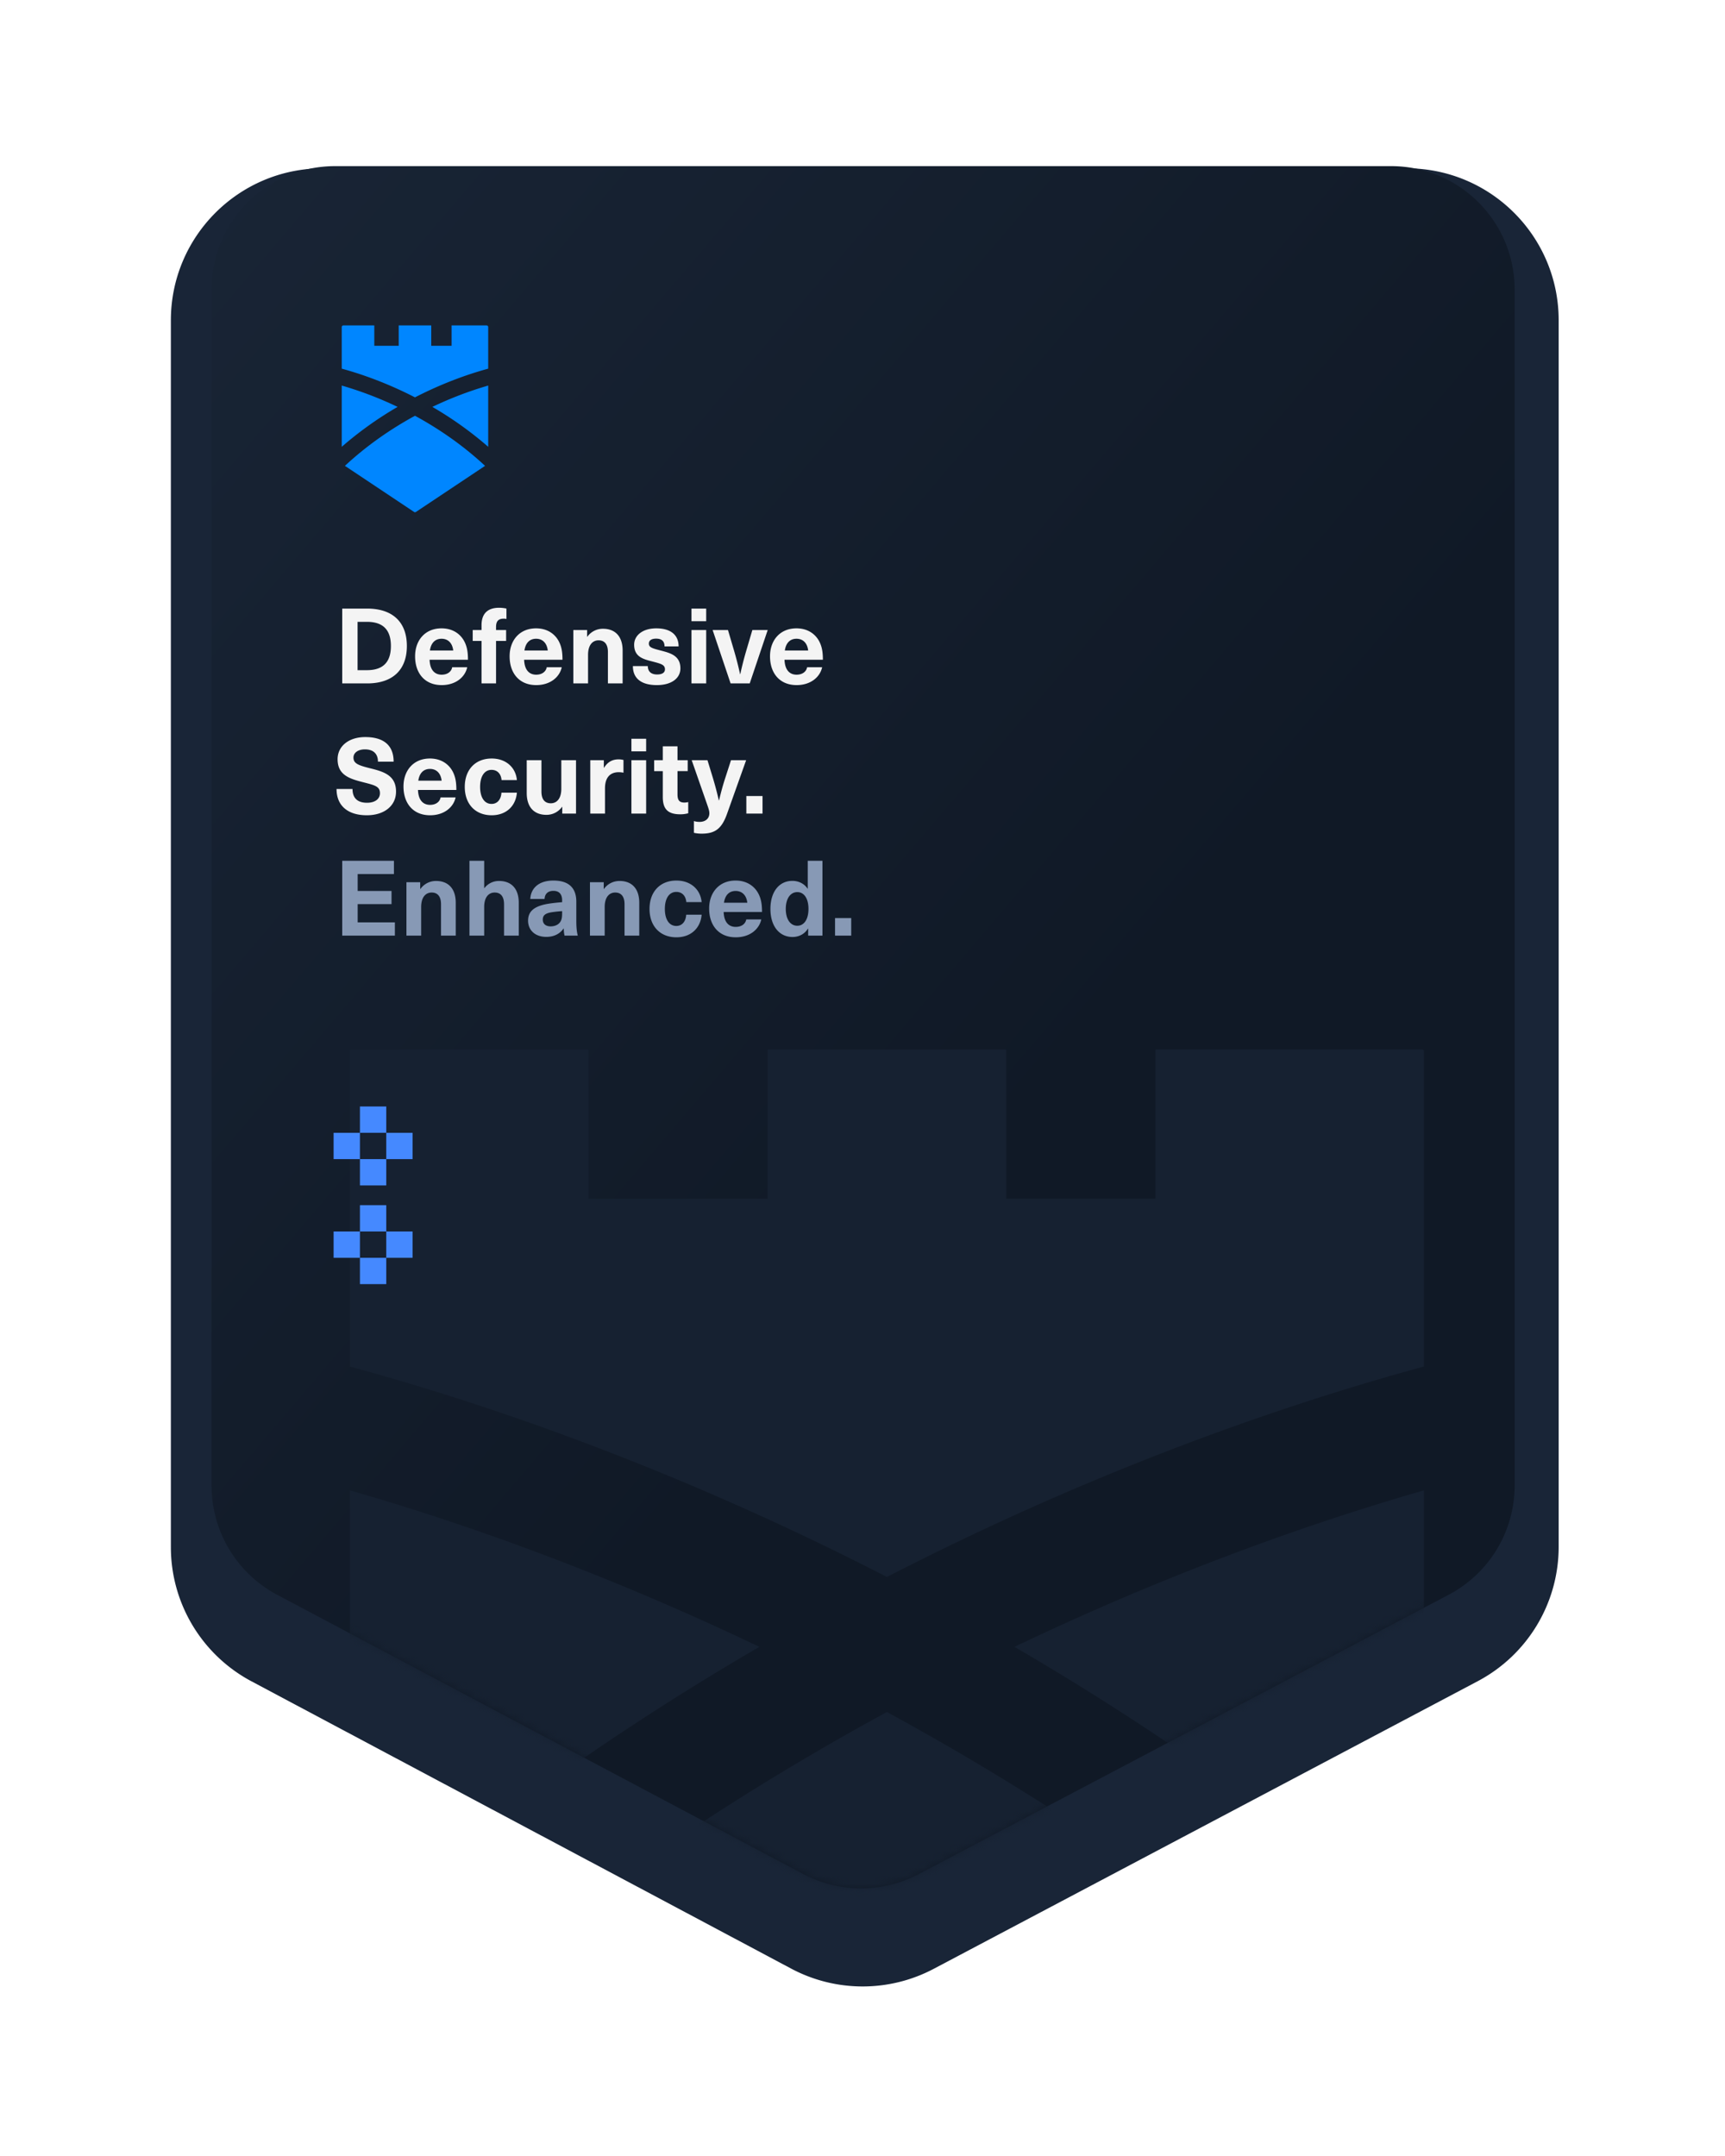
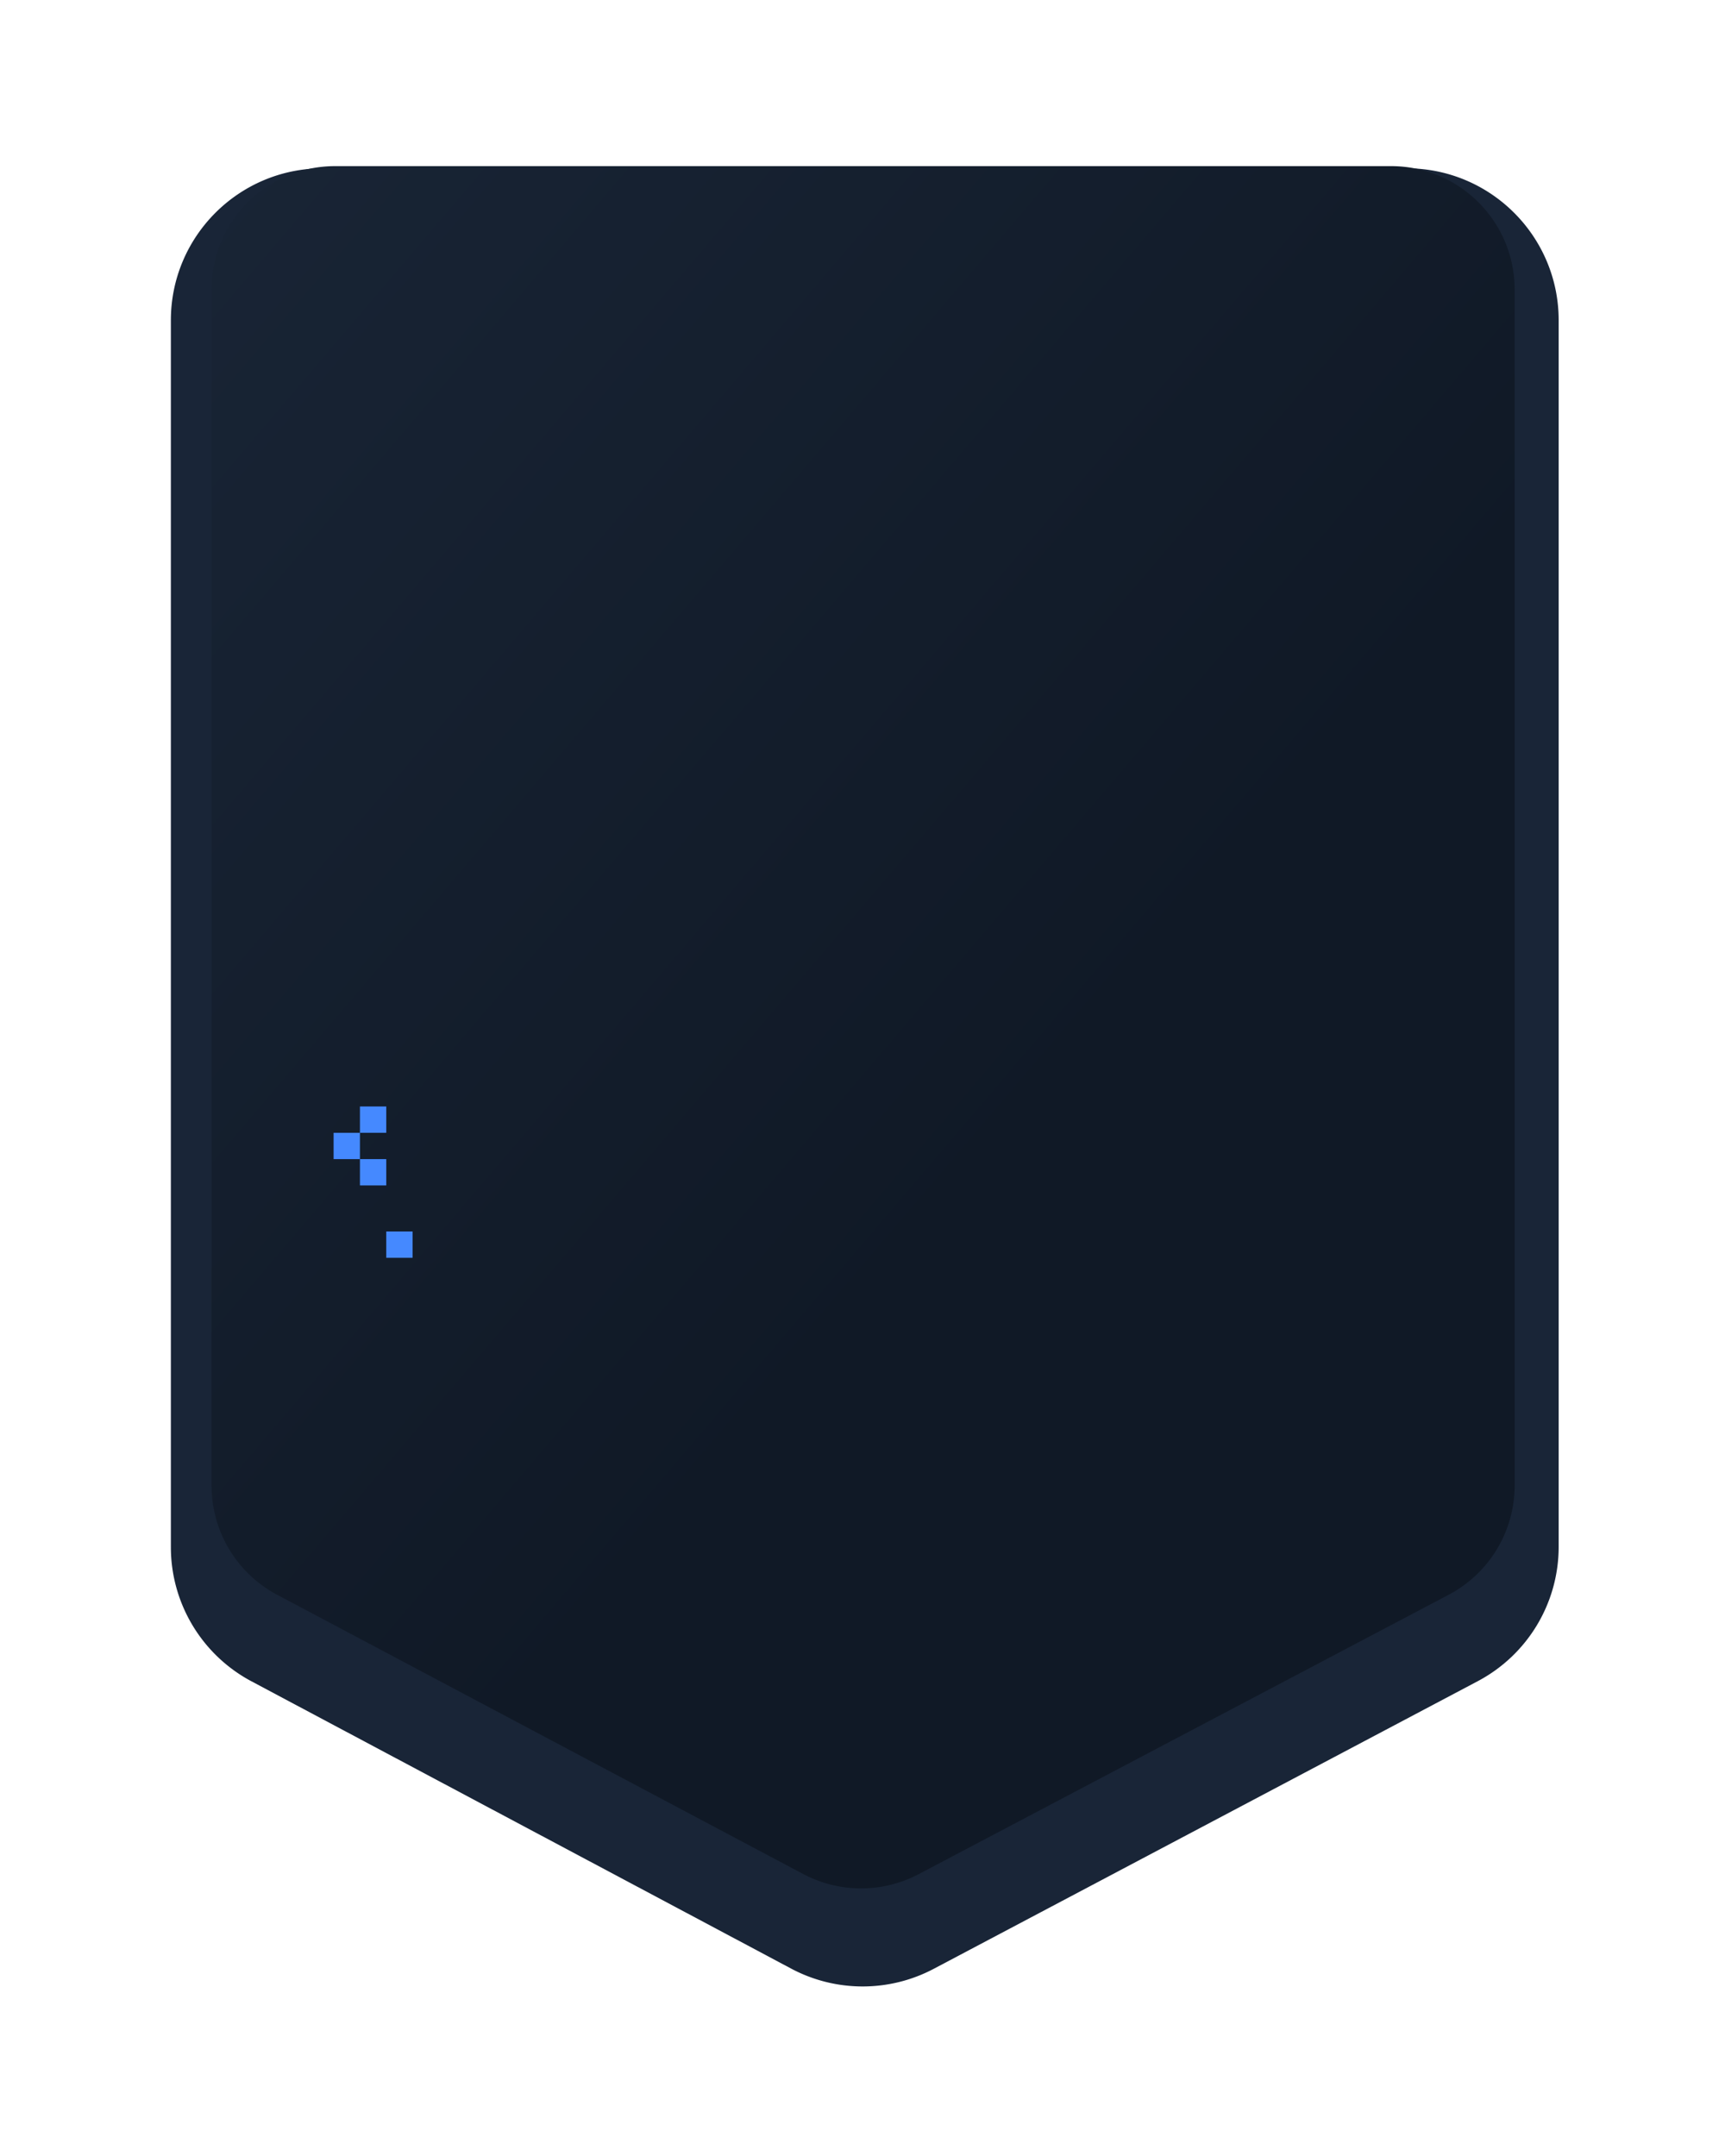
<svg xmlns="http://www.w3.org/2000/svg" width="212" height="265" fill="none">
  <g filter="url(#a)">
    <path fill="#192537" d="M21 32.683C21 22.364 29.364 14 39.683 14h133.192c10.318 0 18.683 8.364 18.683 18.683V183.44a18.681 18.681 0 0 1-9.95 16.515l-66.857 35.353a18.686 18.686 0 0 1-17.513-.025l-66.335-35.316A18.684 18.684 0 0 1 21 183.477V32.683Z" />
  </g>
  <path fill="url(#b)" d="M26 35.6c0-8.383 6.796-15.18 15.18-15.18h129.787c8.384 0 15.18 6.797 15.18 15.18v146.984a15.18 15.18 0 0 1-8.1 13.427l-65.143 34.346a15.179 15.179 0 0 1-14.197-.02L34.062 196.02A15.179 15.179 0 0 1 26 182.613V35.6Z" />
  <mask id="d" width="161" height="213" x="26" y="20" maskUnits="userSpaceOnUse" style="mask-type:alpha">
    <path fill="url(#c)" d="M26 35.6c0-8.383 6.796-15.18 15.18-15.18h129.787c8.384 0 15.18 6.797 15.18 15.18v146.984a15.18 15.18 0 0 1-8.1 13.427l-65.143 34.346a15.179 15.179 0 0 1-14.197-.02L34.062 196.02A15.179 15.179 0 0 1 26 182.613V35.6Z" />
  </mask>
  <g mask="url(#d)">
-     <path fill="#162131" fill-rule="evenodd" d="M142 129h32.8c.11 0 .2.09.2.2v38.766c-18.889 5.129-41.907 13.457-66 25.866-24.093-12.409-47.111-20.737-66-25.866V129.2c0-.11.09-.2.2-.2h29.133v18.333h22V129h29.334v18.333H142V129Zm-48.677 73.421C75.096 193.703 57.805 187.435 43 183.186v55.205c16.297-14.235 33.41-26.127 50.323-35.97Zm-47.47 53.148c20.175-18.786 41.982-33.623 63.147-45.141 21.165 11.518 42.972 26.355 63.147 45.141l-63.036 42.024a.203.203 0 0 1-.222 0l-63.036-42.024Zm78.824-53.148c18.227-8.718 35.518-14.986 50.323-19.235v55.205c-16.297-14.235-33.41-26.127-50.323-35.97Z" clip-rule="evenodd" />
-   </g>
-   <path fill="#F4F4F4" d="M42.06 74.803h3.06c3.126 0 4.883 1.654 4.883 4.599 0 2.945-1.757 4.598-4.883 4.598h-3.06v-9.197Zm1.885 1.628v5.942h1.15c1.976 0 2.945-.982 2.945-2.971 0-1.99-.969-2.971-2.945-2.971h-1.15Zm10.337 6.497c.723 0 1.2-.388 1.291-.917h1.847c-.258 1.201-1.395 2.196-3.138 2.196-2.067 0-3.268-1.447-3.268-3.54 0-1.937 1.201-3.436 3.255-3.436 1.511 0 2.622.853 3.035 2.184.142.452.207.955.207 1.679h-4.715c.052 1.356.71 1.834 1.486 1.834Zm-.013-4.418c-.736 0-1.292.452-1.434 1.447h2.867c-.116-.995-.71-1.447-1.433-1.447Zm7.65-2.467c-.633 0-.956.271-.956 1.02v.375h1.24v1.343h-1.24V84H59.18v-5.219h-1.085v-1.343h1.085v-.594c0-1.434.762-2.144 2.17-2.144.31 0 .672.051.892.103v1.279a1.164 1.164 0 0 0-.323-.039Zm3.98 6.885c.724 0 1.202-.388 1.292-.917h1.847c-.258 1.201-1.395 2.196-3.139 2.196-2.066 0-3.268-1.447-3.268-3.54 0-1.937 1.202-3.436 3.255-3.436 1.512 0 2.623.853 3.036 2.184.142.452.207.955.207 1.679h-4.715c.052 1.356.71 1.834 1.485 1.834Zm-.013-4.418c-.736 0-1.291.452-1.433 1.447h2.867c-.116-.995-.71-1.447-1.433-1.447Zm8.219-1.227c1.472 0 2.415.904 2.415 2.687V84h-1.808v-3.85c0-.994-.44-1.446-1.15-1.446-.749 0-1.291.594-1.291 1.783V84h-1.809v-6.562h1.692v.827h.026a2.335 2.335 0 0 1 1.925-.982Zm6.544-.052c1.718 0 2.75.763 2.75 2.222h-1.73c0-.672-.387-.956-1.033-.956-.582 0-.892.233-.892.608 0 .465.414.58 1.408.84 1.176.31 2.468.606 2.468 2.208 0 1.227-1.111 2.054-2.894 2.054-1.821 0-2.945-.75-2.945-2.338h1.834c0 .659.4 1.033 1.15 1.033.633 0 .956-.245.956-.633 0-.568-.491-.684-1.512-.956-1.097-.284-2.273-.542-2.273-2.066 0-1.176 1.085-2.016 2.713-2.016Zm6.14-.878h-1.808v-1.55h1.809v1.55Zm0 7.647h-1.808v-6.562h1.809V84Zm5.353 0H89.79l-2.209-6.562h1.886l.762 2.584c.271.93.517 1.885.724 2.841h.025a41.57 41.57 0 0 1 .724-2.841l.762-2.584h1.886L92.14 84Zm5.76-1.072c.723 0 1.2-.388 1.291-.917h1.847c-.258 1.201-1.395 2.196-3.138 2.196-2.067 0-3.268-1.447-3.268-3.54 0-1.937 1.2-3.436 3.255-3.436 1.511 0 2.622.853 3.035 2.184.142.452.207.955.207 1.679h-4.715c.052 1.356.71 1.834 1.486 1.834Zm-.013-4.418c-.736 0-1.292.452-1.434 1.447h2.868c-.117-.995-.71-1.447-1.434-1.447ZM44.888 90.596c2.3 0 3.488 1.047 3.488 3.023H46.45c0-.956-.556-1.511-1.602-1.511-.84 0-1.408.413-1.408 1.007 0 .71.556.943 2.002 1.305 1.731.426 3.23.878 3.23 2.88 0 1.744-1.447 2.907-3.591 2.907-2.287 0-3.72-1.137-3.72-3.23h1.963c0 1.111.607 1.693 1.783 1.693.968 0 1.588-.453 1.588-1.176 0-.814-.594-.969-1.898-1.305-1.731-.439-3.307-.852-3.307-2.867 0-1.615 1.382-2.726 3.397-2.726Zm7.968 8.332c.724 0 1.201-.388 1.292-.917h1.847c-.258 1.201-1.395 2.196-3.139 2.196-2.067 0-3.268-1.447-3.268-3.54 0-1.937 1.201-3.436 3.255-3.436 1.512 0 2.622.853 3.036 2.184.142.452.207.955.207 1.679H51.37c.051 1.356.71 1.834 1.485 1.834Zm-.013-4.418c-.736 0-1.291.452-1.433 1.447h2.867c-.116-.995-.71-1.447-1.434-1.447Zm7.583-1.279c1.77 0 2.958 1.111 3.1 2.648H61.64c-.065-.775-.53-1.253-1.227-1.253-.879 0-1.408.801-1.408 2.093 0 1.292.53 2.093 1.408 2.093.697 0 1.162-.53 1.214-1.382h1.899c-.142 1.666-1.33 2.777-3.1 2.777-2.002 0-3.307-1.37-3.307-3.488s1.305-3.487 3.307-3.487Zm6.723 6.924c-1.472 0-2.415-.904-2.415-2.687v-4.03h1.808v3.85c0 .994.44 1.446 1.15 1.446.749 0 1.292-.594 1.292-1.782v-3.514h1.808V100H69.1v-.827h-.026a2.335 2.335 0 0 1-1.925.982Zm8.882-6.82c.181 0 .413.026.594.077v1.563a3.063 3.063 0 0 0-.568-.064c-1.11 0-1.705.697-1.705 1.989v3.1h-1.809v-6.562h1.667v.93h.026c.439-.71 1.02-1.033 1.795-1.033Zm3.38-.982H77.6v-1.55h1.81v1.55Zm0 7.647H77.6v-6.562h1.81V100Zm4.706-1.356c.168 0 .349-.026.465-.065v1.382a3.626 3.626 0 0 1-.956.129c-1.511 0-2.17-.607-2.17-2.13v-3.178h-1.06v-1.344h1.06v-1.705h1.808v1.705h1.253v1.343h-1.253v2.855c0 .724.233 1.008.853 1.008Zm7.583-5.206-2.351 6.601c-.659 1.847-1.485 2.428-3.126 2.428a4.34 4.34 0 0 1-.943-.103v-1.447c.181.065.426.103.698.103.723 0 1.201-.413 1.201-1.059 0-.245-.052-.452-.31-1.188l-1.86-5.335h1.938l.671 2.196c.271.904.517 1.834.724 2.751h.025c.22-.917.465-1.847.762-2.75l.71-2.197h1.86ZM93.714 100h-1.99v-2.157h1.99V100Z" />
-   <path fill="#8799B5" d="M48.414 107.431h-4.456v2.079h4.16v1.615h-4.16v2.247h4.573V115h-6.472v-9.197h6.355v1.628Zm5.18.852c1.473 0 2.416.904 2.416 2.687V115H54.2v-3.849c0-.995-.439-1.447-1.15-1.447-.749 0-1.291.594-1.291 1.783V115h-1.808v-6.562h1.692v.827h.025a2.336 2.336 0 0 1 1.925-.982Zm5.911.879h.026a2.235 2.235 0 0 1 1.808-.879c1.473 0 2.416.904 2.416 2.687V115h-1.809v-3.849c0-.995-.439-1.447-1.15-1.447-.748 0-1.291.581-1.291 1.783V115h-1.808v-9.197h1.808v3.359Zm8.507-.93c1.86 0 2.816.878 2.816 2.596v2.377c0 .826.065 1.356.18 1.795h-1.627a3.74 3.74 0 0 1-.09-.878h-.026c-.49.697-1.227 1.033-2.131 1.033-1.395 0-2.235-.853-2.235-1.989 0-1.072.646-1.796 2.545-2.093.49-.077 1.227-.155 1.64-.181v-.232c0-.827-.439-1.163-1.072-1.163-.671 0-1.059.375-1.085.995H65.17c.065-1.253.97-2.26 2.842-2.26Zm1.072 4.004v-.246a15.5 15.5 0 0 0-1.317.142c-.75.13-1.06.375-1.06.905 0 .49.336.826.97.826.374 0 .774-.116 1.033-.374.31-.31.374-.659.374-1.253Zm7.064-3.953c1.473 0 2.416.904 2.416 2.687V115h-1.809v-3.849c0-.995-.439-1.447-1.15-1.447-.748 0-1.29.594-1.29 1.783V115h-1.81v-6.562h1.693v.827h.026a2.336 2.336 0 0 1 1.924-.982Zm6.983-.051c1.77 0 2.958 1.11 3.1 2.647h-1.885c-.065-.775-.53-1.252-1.228-1.252-.878 0-1.408.8-1.408 2.092s.53 2.093 1.408 2.093c.698 0 1.163-.53 1.215-1.382h1.898c-.142 1.666-1.33 2.777-3.1 2.777-2.002 0-3.306-1.37-3.306-3.488s1.304-3.487 3.306-3.487Zm7.29 5.696c.724 0 1.202-.388 1.292-.917h1.847c-.258 1.201-1.395 2.196-3.139 2.196-2.066 0-3.268-1.447-3.268-3.54 0-1.937 1.202-3.435 3.255-3.435 1.512 0 2.623.852 3.036 2.182.142.453.207.956.207 1.68h-4.715c.052 1.356.71 1.834 1.485 1.834Zm-.013-4.418c-.736 0-1.291.452-1.433 1.447h2.867c-.116-.995-.71-1.447-1.433-1.447Zm10.67 5.49h-1.757v-.865h-.025c-.4.671-1.124 1.033-1.886 1.033-1.654 0-2.726-1.356-2.726-3.449 0-2.092 1.06-3.449 2.7-3.449.749 0 1.46.336 1.86.956h.026v-3.423h1.808V115Zm-3.087-5.348c-.866 0-1.421.814-1.421 2.067 0 1.253.555 2.067 1.42 2.067.815 0 1.37-.762 1.37-2.067 0-1.305-.555-2.067-1.37-2.067Zm6.622 5.348h-1.989v-2.157h1.989V115Z" />
-   <path fill="#0086FF" fill-rule="evenodd" d="M55.5 40h4.3c.11 0 .2.09.2.2v5.114c-2.576.699-5.715 1.835-9 3.527-3.285-1.692-6.424-2.828-9-3.528V40.2c0-.11.09-.2.2-.2H46v2.5h3V40h4v2.5h2.5V40Zm-6.638 10.012A44.555 44.555 0 0 0 42 47.39v7.528a44.305 44.305 0 0 1 6.862-4.905ZM42.39 57.26c2.752-2.562 5.725-4.585 8.611-6.156 2.886 1.57 5.86 3.594 8.611 6.155l-8.5 5.667a.2.2 0 0 1-.222 0l-8.5-5.666Zm10.749-7.248A44.555 44.555 0 0 1 60 47.39v7.528a44.3 44.3 0 0 0-6.862-4.905Z" clip-rule="evenodd" />
+     </g>
  <path fill="#4589FF" d="M44.236 142.47v3.235h3.235v-3.235zM41 139.237v3.235h3.235v-3.235zM44.236 136v3.235h3.235V136z" />
-   <path fill="#4589FF" d="M47.47 139.237v3.235h3.236v-3.235zM44.236 154.6v3.235h3.235V154.6zM41 151.366v3.235h3.235v-3.235zM44.236 148.13v3.235h3.235v-3.235z" />
  <path fill="#4589FF" d="M47.47 151.366v3.235h3.236v-3.235z" />
  <defs>
    <linearGradient id="b" x1="122.447" x2="-123.338" y1="143.971" y2="-65.537" gradientUnits="userSpaceOnUse">
      <stop stop-color="#101926" />
      <stop offset="1" stop-color="#223146" />
    </linearGradient>
    <linearGradient id="c" x1="122.447" x2="-123.338" y1="143.971" y2="-65.537" gradientUnits="userSpaceOnUse">
      <stop stop-color="#101926" />
      <stop offset="1" stop-color="#223146" />
    </linearGradient>
    <filter id="a" width="210.677" height="263.596" x=".94" y=".627" color-interpolation-filters="sRGB" filterUnits="userSpaceOnUse">
      <feFlood flood-opacity="0" result="BackgroundImageFix" />
      <feColorMatrix in="SourceAlpha" result="hardAlpha" values="0 0 0 0 0 0 0 0 0 0 0 0 0 0 0 0 0 0 127 0" />
      <feOffset dy="6.687" />
      <feGaussianBlur stdDeviation="10.03" />
      <feComposite in2="hardAlpha" operator="out" />
      <feColorMatrix values="0 0 0 0 0 0 0 0 0 0.059 0 0 0 0 0.059 0 0 0 0.22 0" />
      <feBlend in2="BackgroundImageFix" result="effect1_dropShadow_2941_542" />
      <feBlend in="SourceGraphic" in2="effect1_dropShadow_2941_542" result="shape" />
    </filter>
  </defs>
</svg>